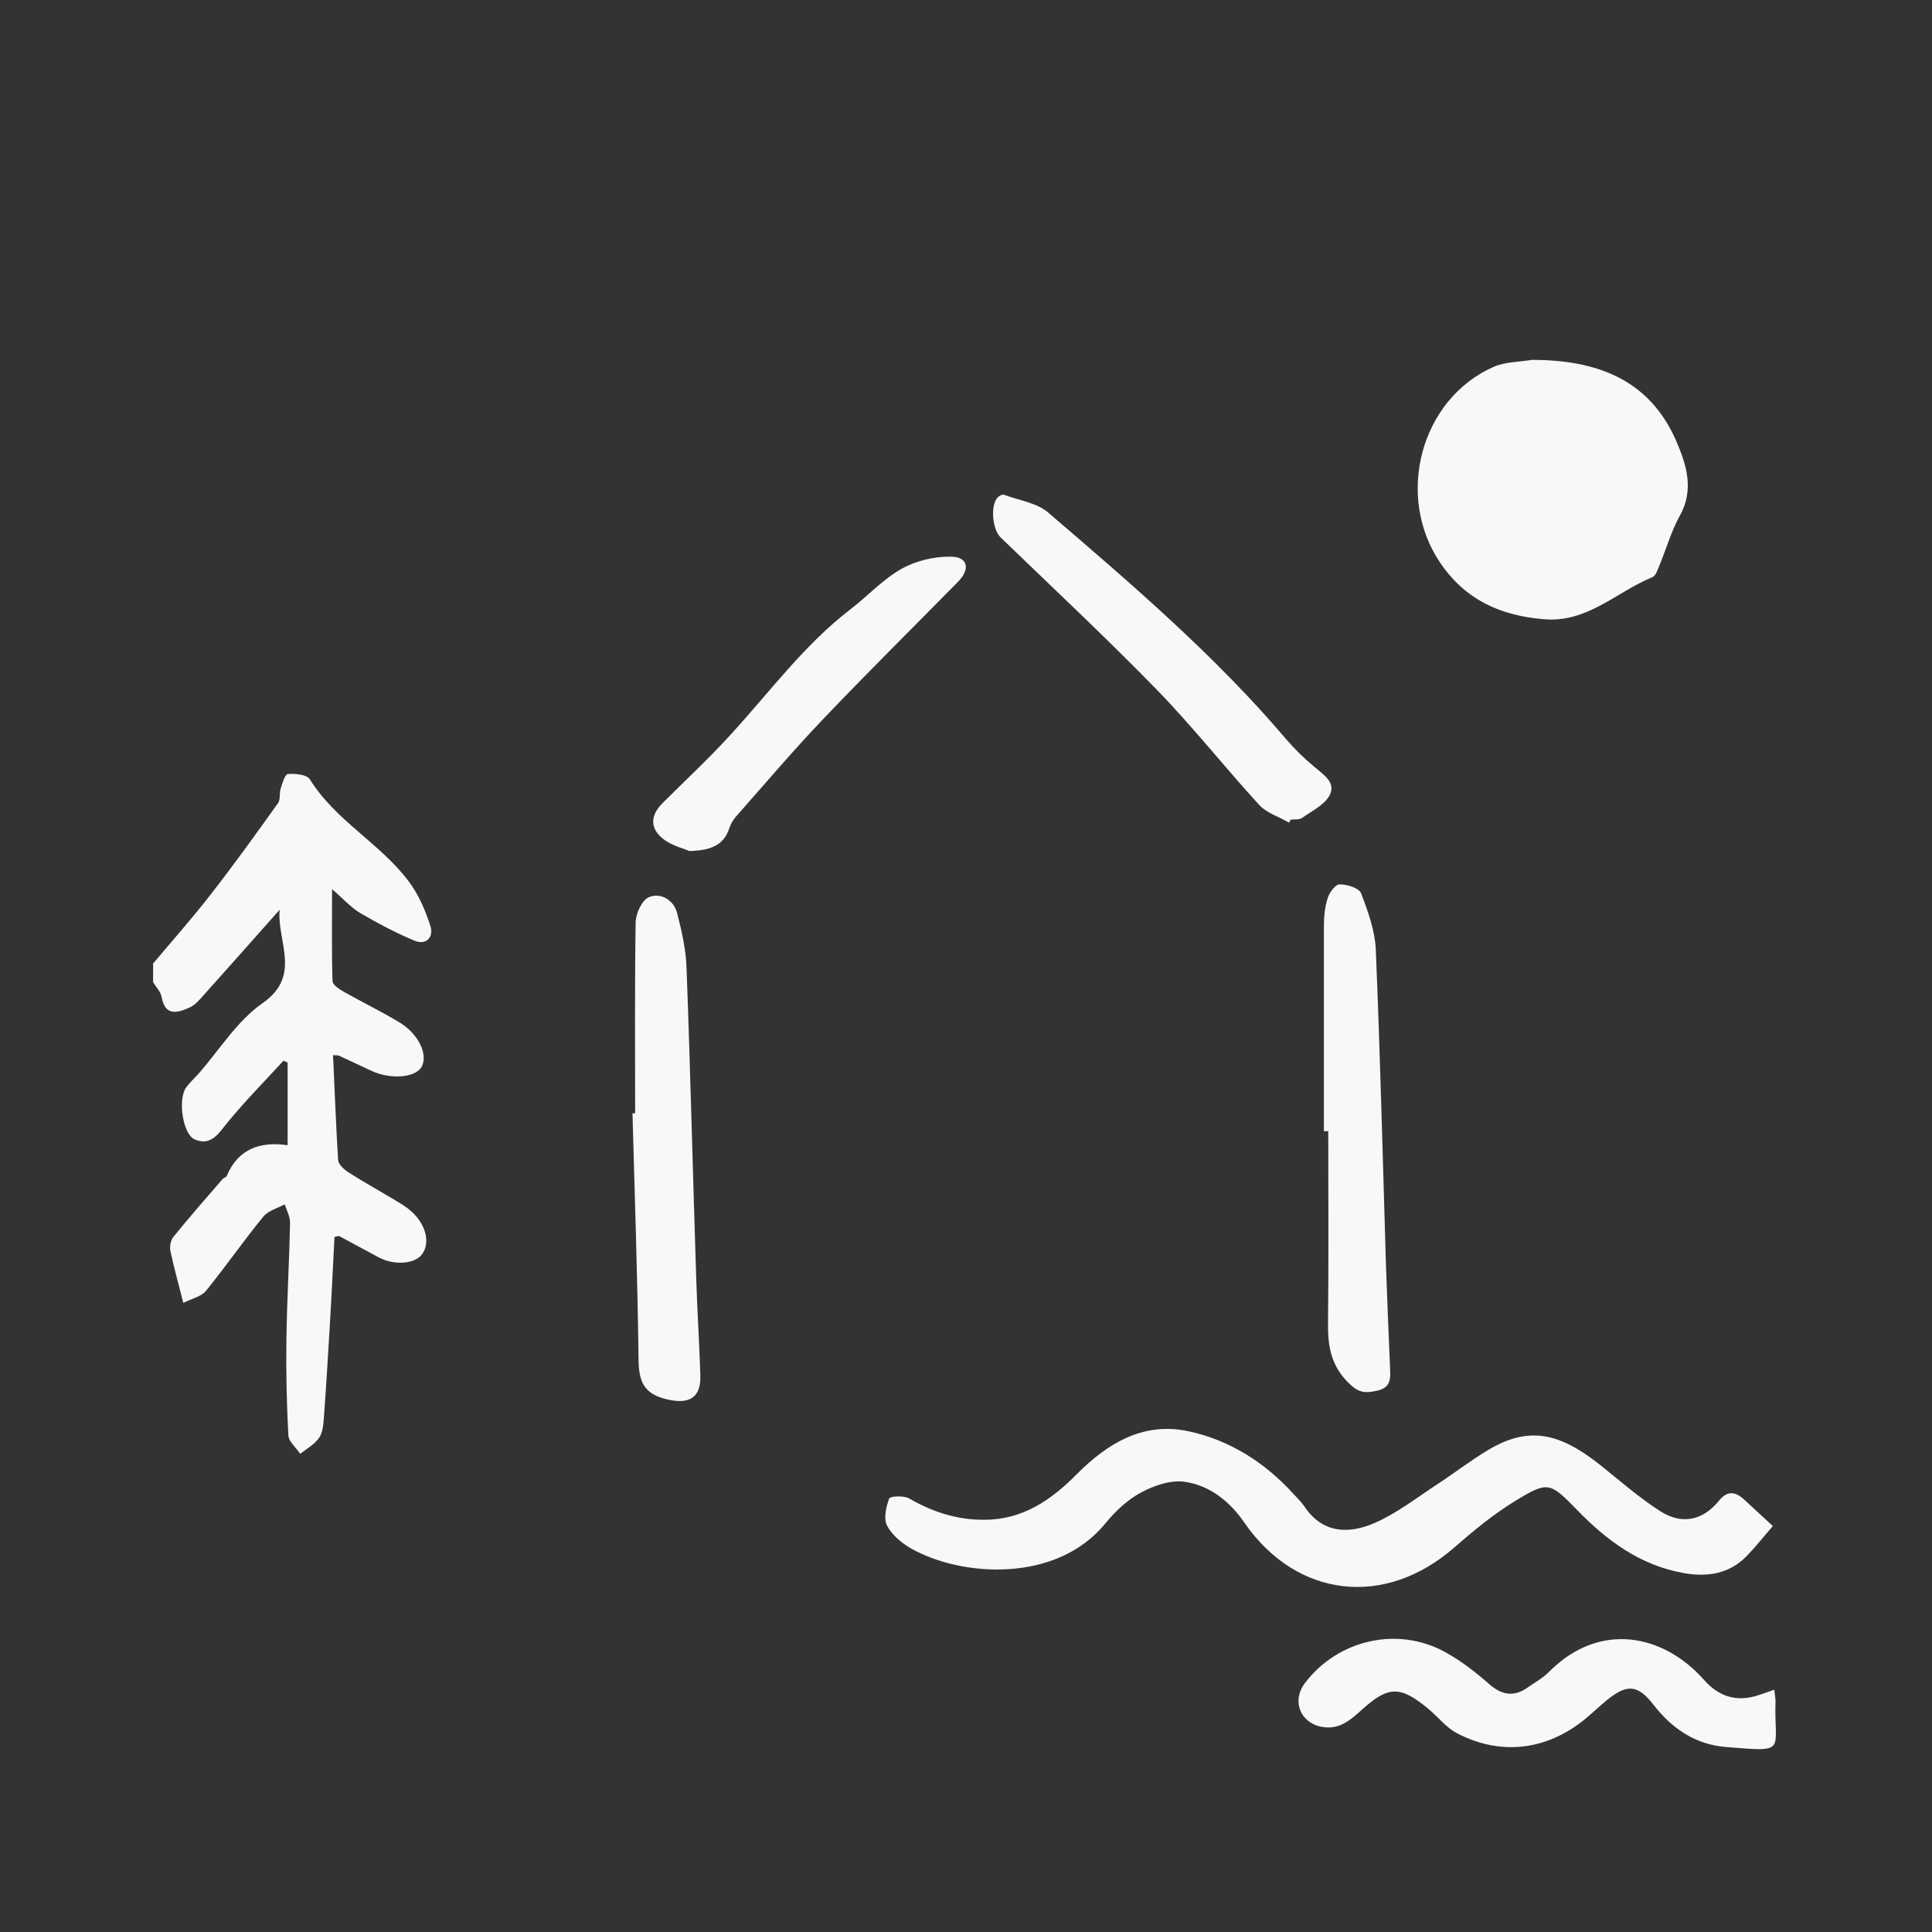
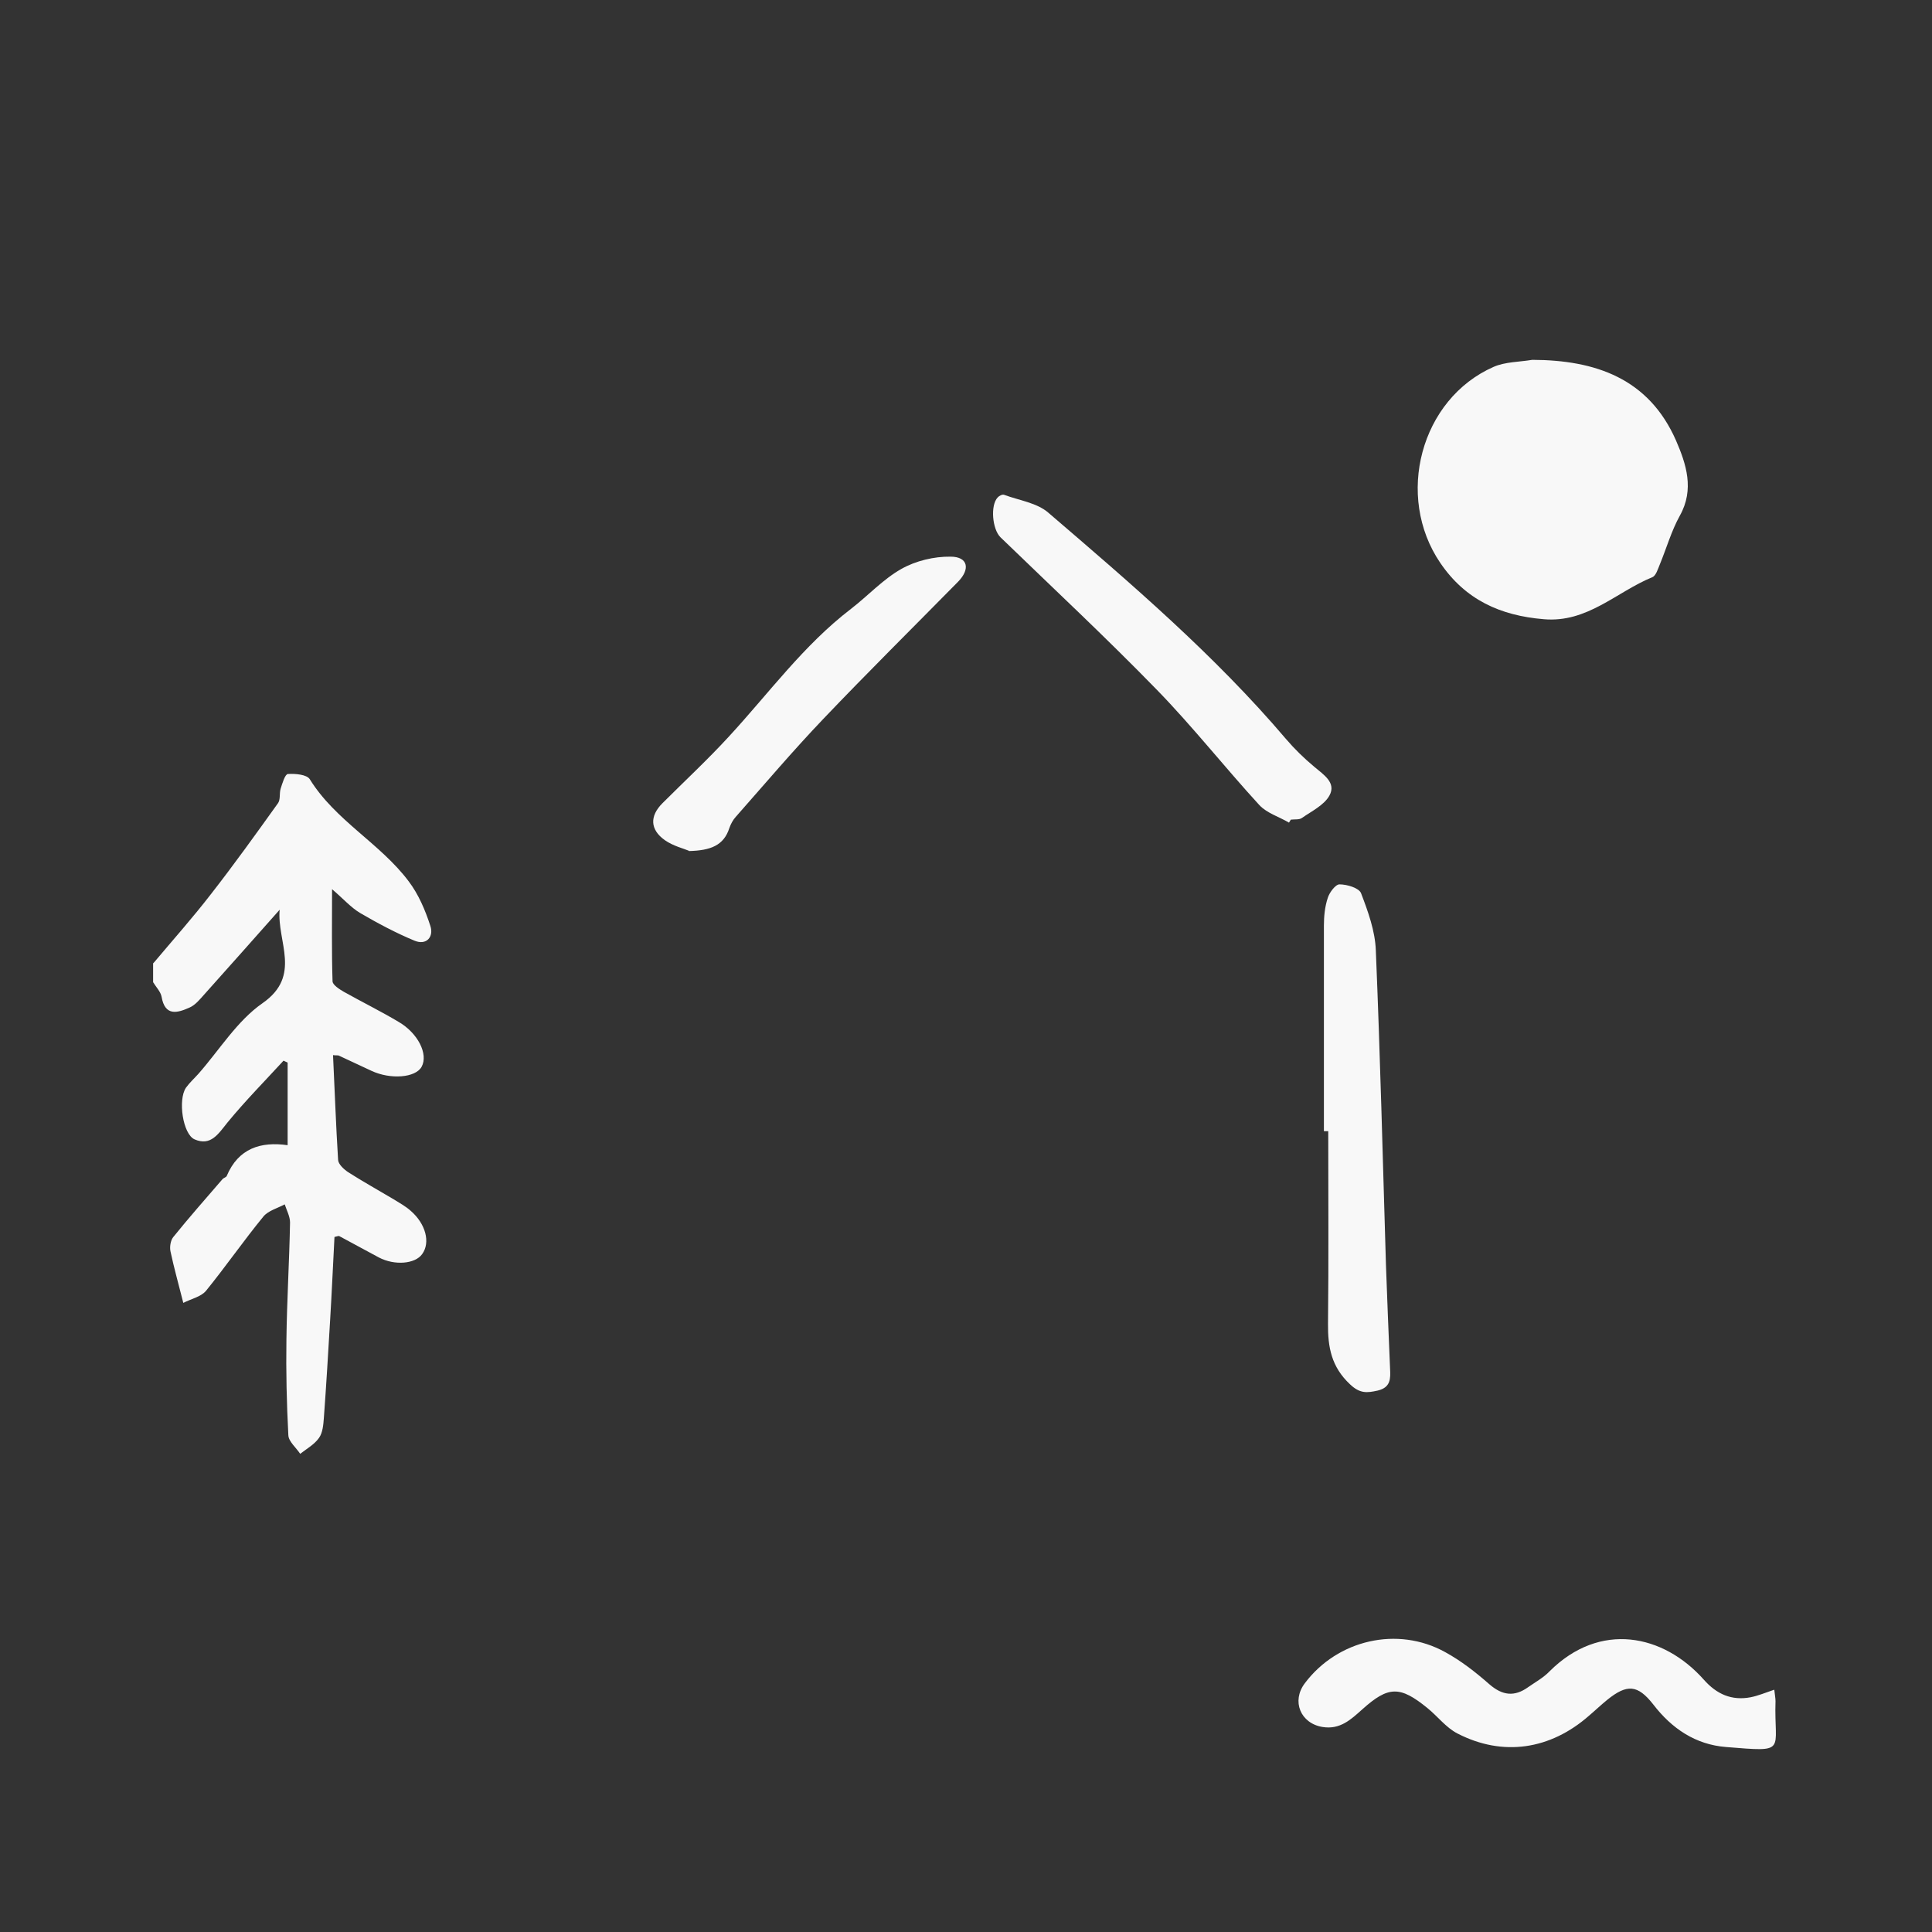
<svg xmlns="http://www.w3.org/2000/svg" id="Layer_2" viewBox="0 0 80 80">
  <rect x="0" y="0" width="80" height="80" fill="#333333" stroke="none" />
  <defs>
    <style>.cls-1{fill:none;}.cls-2{fill:#f8f8f8;}</style>
  </defs>
  <g id="Layer_1-2">
    <g id="_2p2zMY.tif">
      <path class="cls-2" d="m6.38,39.85c.79-.94,1.6-1.85,2.35-2.82.96-1.23,1.87-2.5,2.78-3.77.11-.15.05-.4.11-.6.07-.22.18-.6.3-.61.31-.02.79.02.91.22,1.06,1.71,2.91,2.65,4.09,4.22.41.54.69,1.2.9,1.85.15.45-.16.82-.66.61-.77-.32-1.52-.72-2.24-1.14-.39-.23-.71-.6-1.17-.99,0,1.35-.02,2.58.02,3.81,0,.15.28.33.47.44.75.42,1.52.8,2.26,1.24.81.47,1.24,1.34.96,1.86-.25.46-1.29.54-2.08.17-.45-.21-.9-.42-1.35-.63-.04-.02-.1,0-.24-.02.07,1.45.12,2.9.21,4.34.01.18.24.39.42.51.61.39,1.26.75,1.88,1.12.24.15.5.29.71.48.62.54.82,1.31.47,1.79-.29.41-1.14.48-1.79.14-.55-.29-1.1-.6-1.65-.89-.02,0-.05,0-.19.04-.06,1.13-.11,2.28-.18,3.44-.08,1.35-.16,2.71-.26,4.06-.02.28-.05.61-.2.82-.19.27-.51.45-.78.66-.17-.26-.48-.51-.49-.77-.07-1.32-.1-2.64-.08-3.96.02-1.62.12-3.23.15-4.85,0-.25-.14-.5-.22-.75-.3.16-.68.26-.88.5-.82,1-1.56,2.07-2.38,3.08-.21.25-.61.33-.94.5-.21-.83-.39-1.47-.53-2.13-.04-.18,0-.45.11-.59.66-.82,1.36-1.61,2.04-2.4.05-.06.16-.08.18-.14.48-1.14,1.41-1.43,2.52-1.27v-3.42c-.06-.03-.11-.05-.17-.08-.78.85-1.59,1.67-2.32,2.56-.38.47-.69.99-1.36.7-.49-.21-.7-1.64-.36-2.14.15-.21.35-.39.52-.58.87-.99,1.6-2.19,2.65-2.92,1.64-1.14.59-2.55.71-3.87-1.05,1.18-2.09,2.36-3.15,3.54-.17.19-.35.41-.58.51-.51.23-1.02.37-1.16-.45-.04-.21-.23-.4-.35-.6,0-.26,0-.52,0-.78Z" />
      <path class="cls-2" d="m63.45,14.9c2.62.01,4.82.77,5.95,3.34.42.97.77,2.02.16,3.11-.35.63-.55,1.34-.83,2.02-.08.19-.16.47-.31.53-1.49.61-2.69,1.9-4.5,1.74-1.79-.15-3.24-.8-4.28-2.33-1.88-2.76-.82-6.79,2.21-8.12.48-.21,1.06-.2,1.6-.29Z" />
-       <path class="cls-2" d="m73.41,63.19c-.4.46-.72.87-1.08,1.24-.72.74-1.62.88-2.6.71-1.81-.32-3.19-1.34-4.43-2.62-1.13-1.16-1.2-1.2-2.59-.35-.88.54-1.69,1.21-2.48,1.9-2.89,2.53-6.55,2.1-8.71-1.03-.59-.86-1.42-1.53-2.45-1.68-.58-.09-1.28.15-1.82.44-.56.3-1.06.77-1.47,1.27-2.04,2.51-5.99,2.22-8.05,1.05-.39-.22-.8-.56-1-.95-.15-.29-.04-.78.09-1.12.04-.1.61-.13.83,0,.97.56,1.99.89,3.11.88,1.58,0,2.76-.81,3.82-1.88,1.27-1.28,2.75-2.18,4.61-1.79,1.71.36,3.18,1.29,4.37,2.6.16.17.33.34.46.53.76,1.13,1.86,1.13,2.91.67.91-.4,1.73-1.04,2.57-1.59.72-.47,1.4-1,2.14-1.44,1.62-.96,2.88-.74,4.58.6.83.66,1.63,1.37,2.52,1.94.88.57,1.76.41,2.44-.43.36-.44.69-.37,1.05-.04.38.35.76.71,1.18,1.09Z" />
      <path class="cls-2" d="m73.47,69.97c.02.21.05.34.05.47-.07,2.1.54,2.11-2.05,1.9-1.26-.1-2.24-.76-3.01-1.76-.65-.83-1.09-.85-1.9-.2-.26.21-.51.45-.77.67-1.6,1.4-3.56,1.7-5.44.73-.47-.24-.82-.71-1.24-1.05-1.14-.93-1.62-.92-2.7.05-.47.42-.92.85-1.65.73-.91-.15-1.29-1.07-.73-1.81,1.35-1.8,3.84-2.38,5.81-1.29.66.36,1.26.83,1.83,1.33.54.47,1.04.53,1.61.12.3-.21.63-.39.88-.65,2.09-2.09,4.72-1.54,6.39.34.53.6,1.15.88,1.94.73.3-.06.59-.18.97-.31Z" />
      <path class="cls-2" d="m54.82,46.84c0-2.84,0-5.67,0-8.51,0-.39.04-.79.16-1.15.07-.23.33-.57.49-.56.31,0,.81.15.89.37.29.76.58,1.56.61,2.36.18,4.34.29,8.69.42,13.04.05,1.43.11,2.86.17,4.29.02.4.03.77-.51.9-.45.1-.74.13-1.15-.26-.77-.72-.92-1.54-.91-2.51.03-2.66.01-5.31.01-7.97-.06,0-.13,0-.19,0Z" />
-       <path class="cls-2" d="m26.3,46.11c0-2.63-.02-5.27.02-7.9,0-.37.26-.94.55-1.06.47-.2,1.01.1,1.16.63.2.77.38,1.56.4,2.35.16,4.28.26,8.55.4,12.83.04,1.33.13,2.66.17,3.99.03.95-.48,1.21-1.4.99-.97-.23-1.15-.77-1.16-1.67-.04-3.39-.16-6.78-.25-10.17h.11Z" />
      <path class="cls-2" d="m53.37,34.06c-.41-.24-.91-.39-1.22-.72-1.44-1.57-2.76-3.25-4.24-4.77-2.1-2.16-4.31-4.22-6.48-6.32-.34-.33-.43-1.32-.12-1.65.06-.07.2-.14.27-.11.62.23,1.36.33,1.83.74,3.44,2.95,6.89,5.9,9.84,9.37.35.41.75.8,1.17,1.15.39.33.92.66.63,1.19-.22.4-.74.65-1.14.93-.11.08-.3.05-.46.07-.03.04-.05.09-.08.13Z" />
      <path class="cls-2" d="m28.53,35.23c-.21-.09-.66-.2-1-.44-.62-.44-.63-1-.1-1.53.92-.92,1.88-1.81,2.76-2.77,1.65-1.79,3.09-3.78,5.05-5.28.7-.54,1.32-1.22,2.08-1.65.6-.34,1.36-.52,2.04-.51.72,0,.83.51.31,1.04-1.86,1.89-3.75,3.76-5.58,5.68-1.25,1.31-2.42,2.69-3.62,4.05-.12.13-.21.3-.27.47-.23.72-.78.93-1.68.95Z" />
    </g>
-     <rect class="cls-1" width="80" height="80" />
  </g>
</svg>